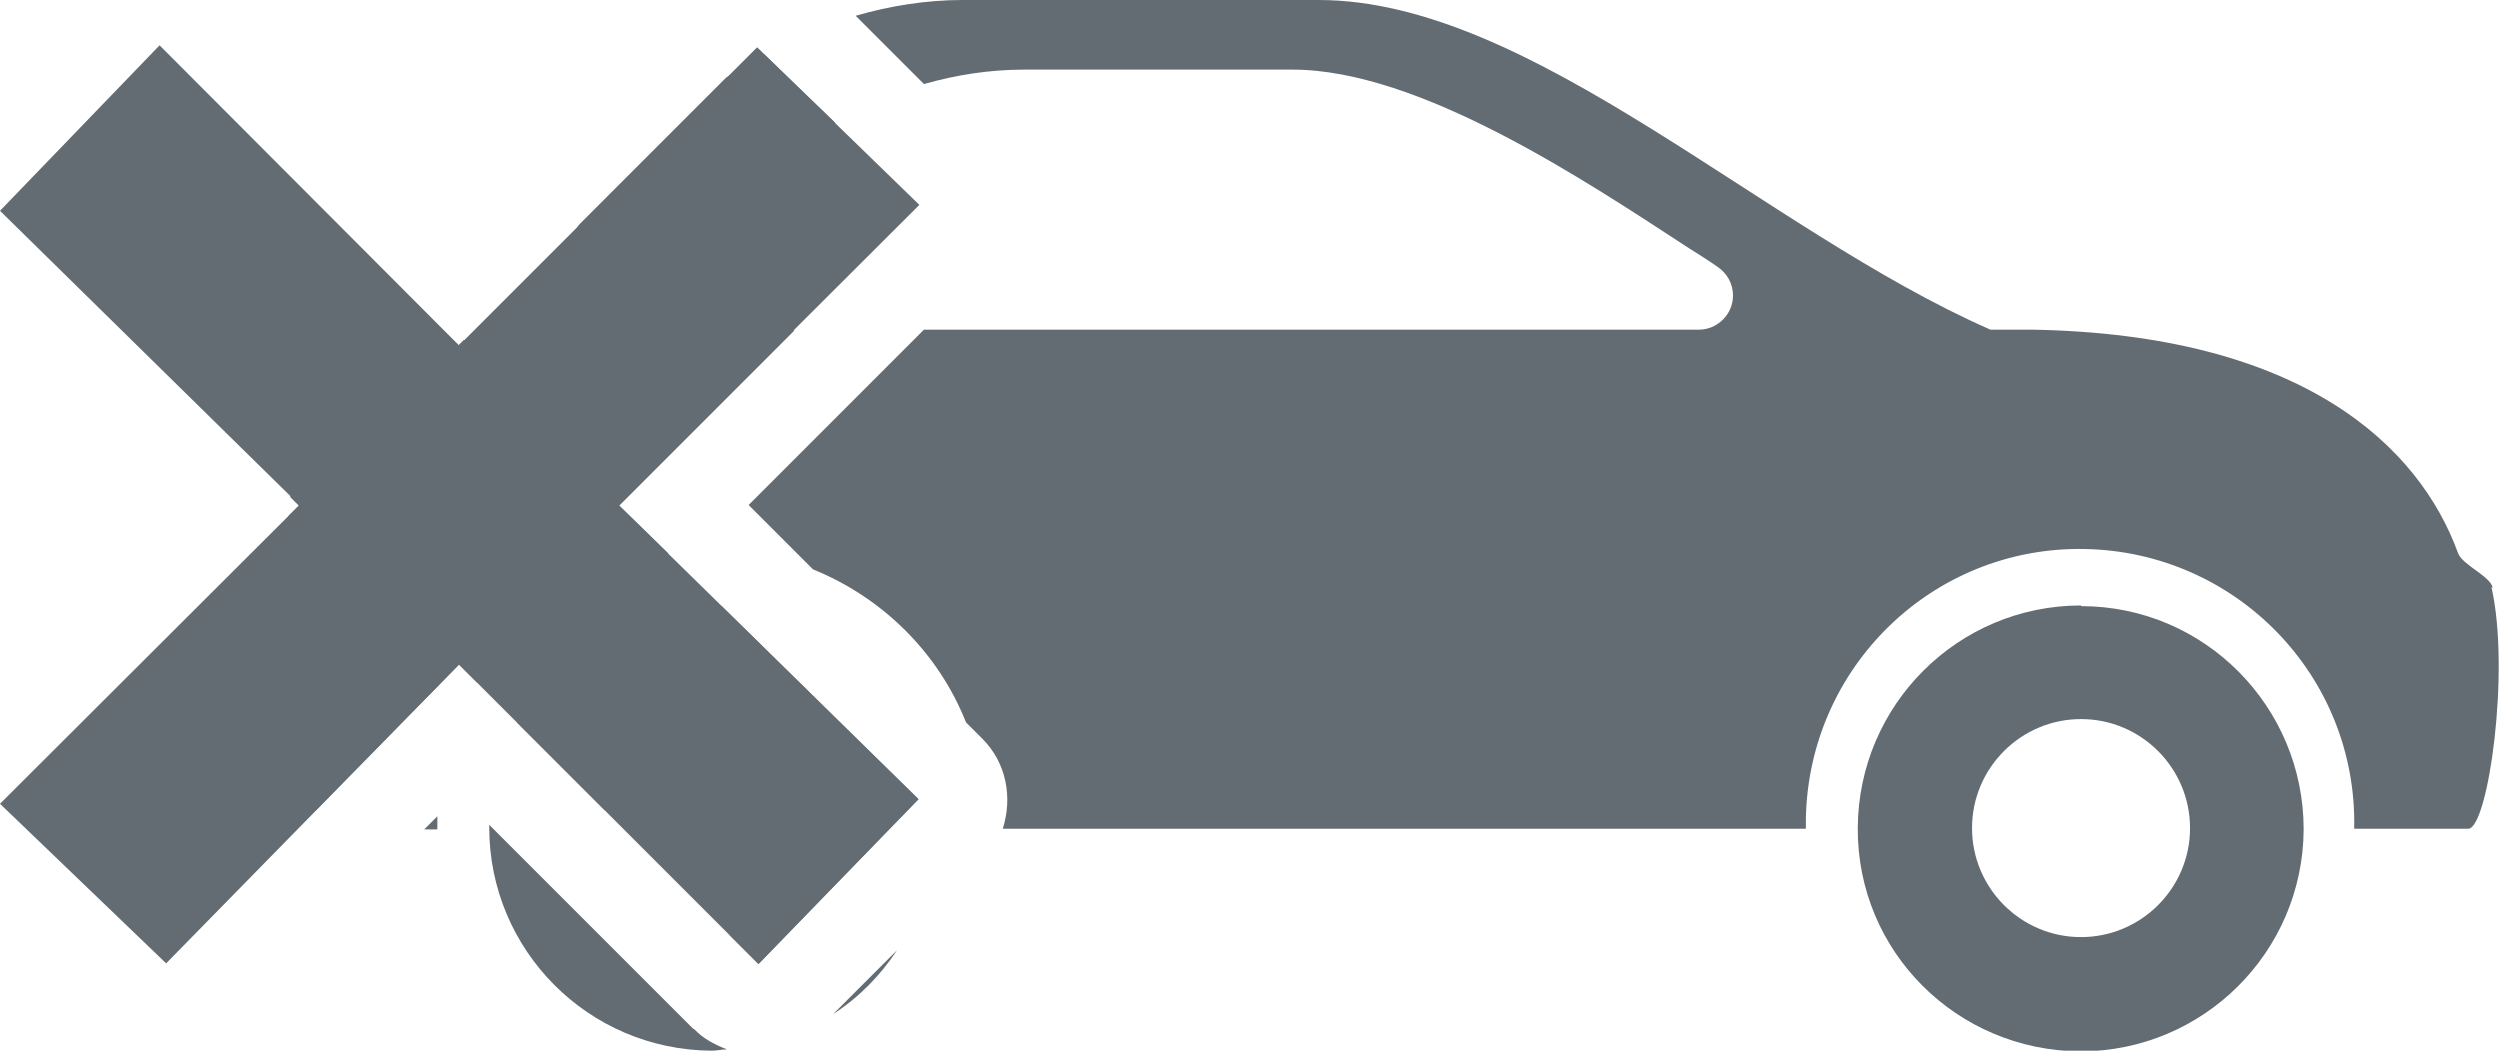
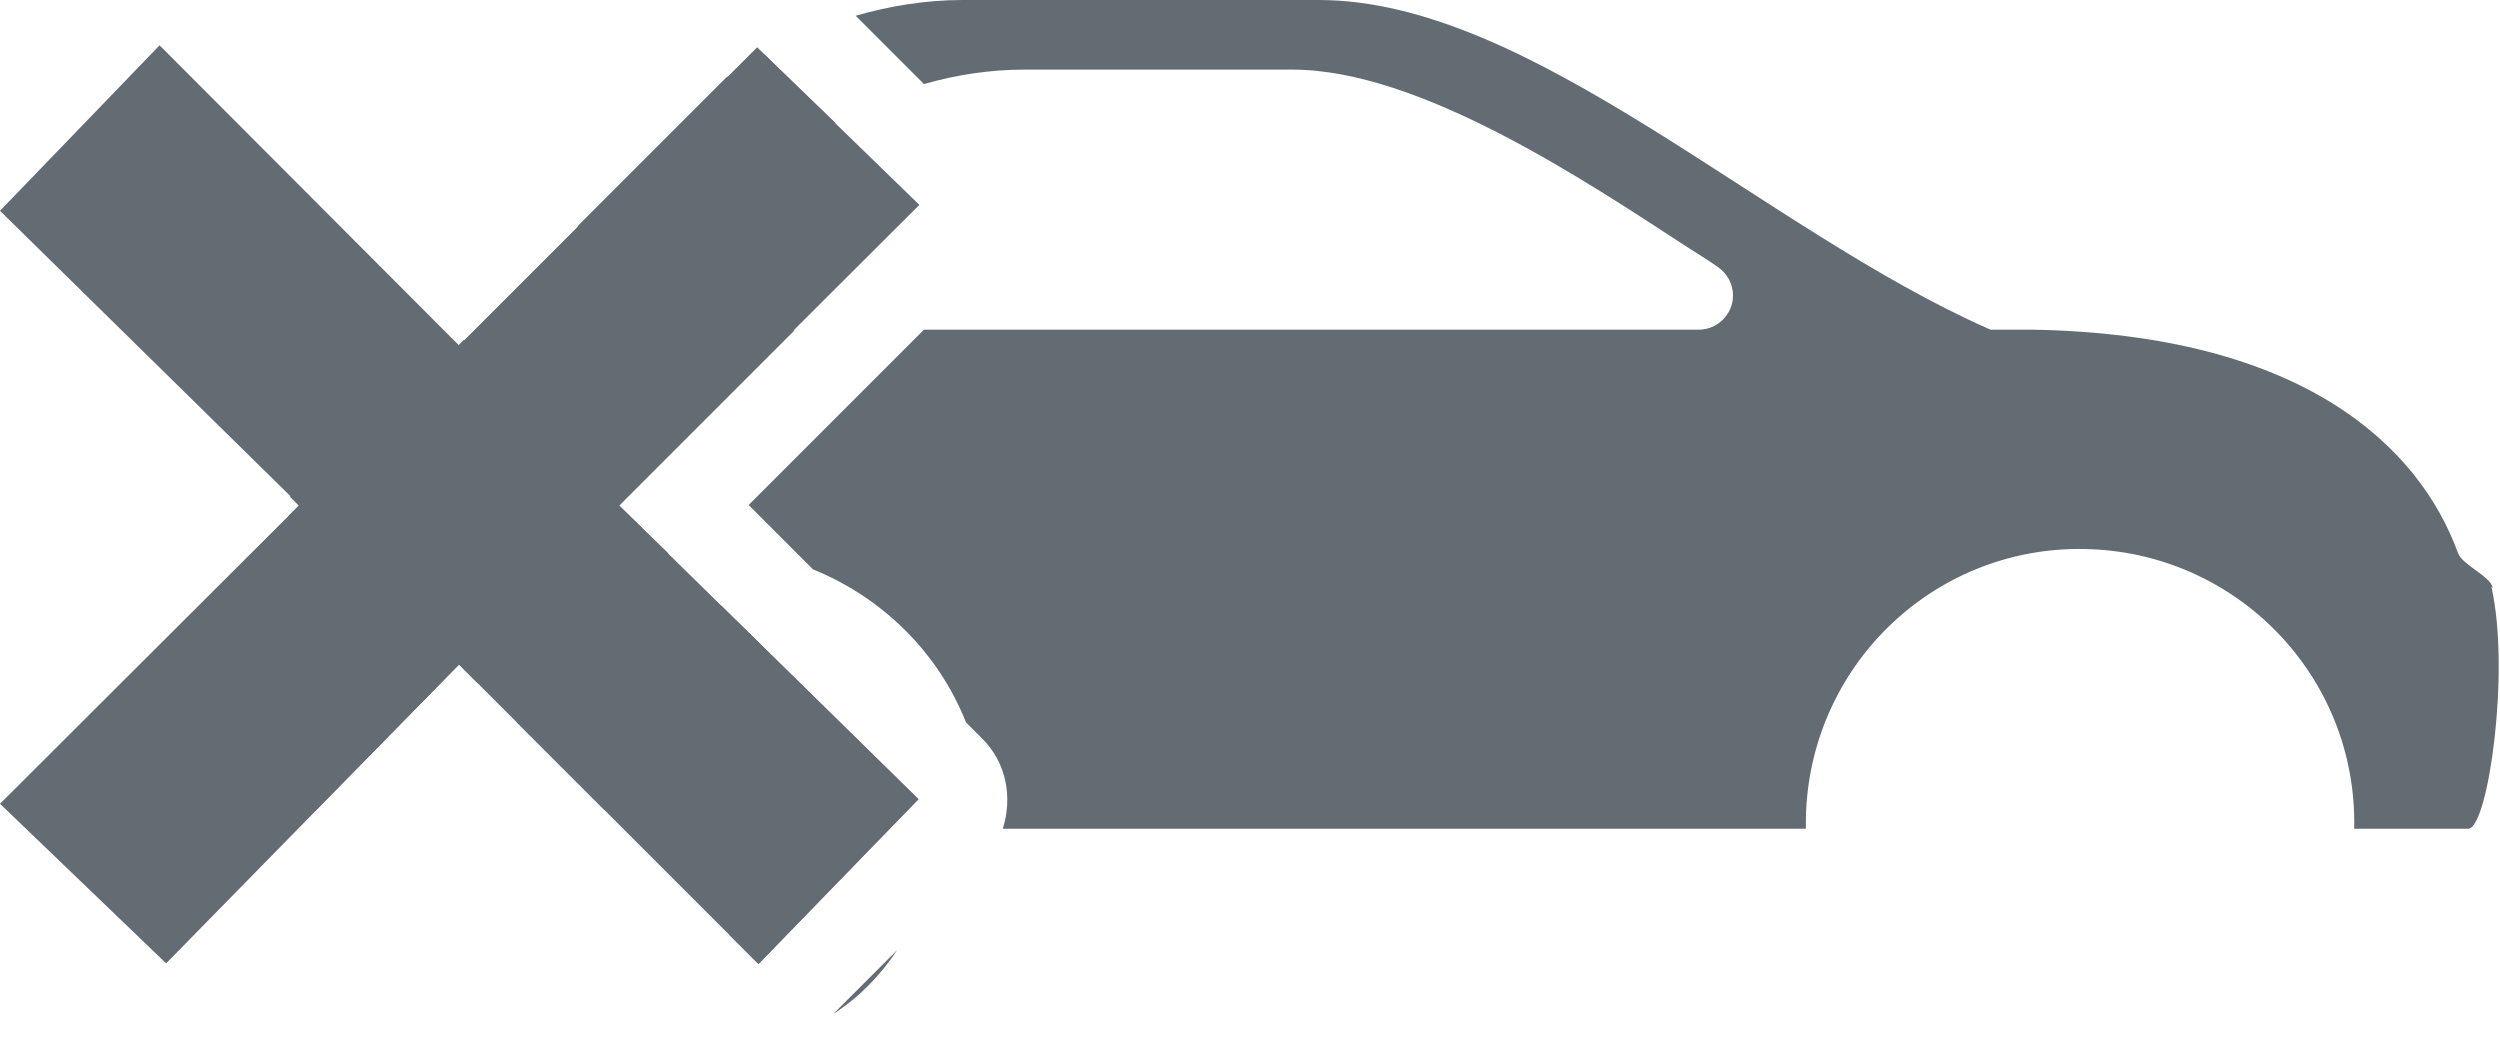
<svg xmlns="http://www.w3.org/2000/svg" id="Warstwa_1" viewBox="0 0 38.07 16">
  <defs>
    <style>.cls-1,.cls-2{fill:#636c72;}.cls-2{fill-rule:evenodd;}</style>
  </defs>
  <polygon class="cls-2" points="6.99 10.12 11.55 14.68 13.99 12.17 9.42 7.69 14 3.12 11.53 .72 6.99 5.26 2.43 .69 0 3.21 4.56 7.69 0 12.24 2.53 14.67 6.99 10.12" />
  <g>
-     <path class="cls-1" d="M6.46,12.63h.2v-.02s0-.09,0-.13c0-.02,0-.03,0-.05l-.2,.2Z" />
    <path class="cls-1" d="M10.84,9.22c-1.29,0-2.4,.72-2.97,1.78l1.34,1.34c.13-.79,.81-1.39,1.63-1.39,.92,0,1.66,.75,1.66,1.66,0,.82-.6,1.5-1.39,1.63l.44,.44,2.43-2.51-2.99-2.94c-.05,0-.1-.02-.15-.02h0Z" />
    <path class="cls-1" d="M10.51,4.24c.5-1.01,1.28-1.81,2.21-2.37l-1.08-1.04c-.2,.11-.39,.23-.58,.35l-2.24,2.24c-.34,.5-.62,1.01-.82,1.51-.06,.15-.45,.19-.94,.25l-.08,.08-.06-.06c-.85,.1-1.92,.26-2.2,1.01-.13,.34-.23,.82-.3,1.36l.13,.13-.16,.16c-.17,1.65-.07,3.75,.41,4.49l2.19-2.23,.28,.28c.62-1.04,1.67-1.78,2.91-1.97l-.75-.73,2.67-2.67h-1.13c-.19,0-.36-.1-.45-.26-.09-.16-.09-.36,0-.52h0Z" />
    <path class="cls-1" d="M37.96,8.95c-.04-.18-.47-.35-.53-.53-.59-1.62-2.36-3.33-6.49-3.4h-.63c-3.46-1.52-6.99-5.02-10.23-5.02h-5.42c-.56,0-1.11,.09-1.63,.24l1.04,1.04c.49-.14,1-.22,1.53-.22h4.08c1.94,0,4.46,1.69,6.04,2.72,.14,.09,.29,.18,.43,.28,.15,.1,.24,.26,.24,.44,0,.29-.24,.52-.52,.52H14.07l-2.67,2.67,.98,.98c1.06,.43,1.91,1.27,2.33,2.33l.25,.25c.37,.37,.46,.9,.31,1.37h12.23v-.02s0-.09,0-.13c.04-2.31,1.93-4.15,4.24-4.11,2.31,.04,4.15,1.93,4.11,4.24v.02h1.74c.3-.02,.64-2.4,.35-3.68Z" />
-     <path class="cls-1" d="M31.69,9.22h0c-1.87,0-3.39,1.51-3.4,3.39s1.51,3.39,3.39,3.4c1.87,0,3.39-1.51,3.4-3.38,0-1.87-1.51-3.4-3.39-3.4Zm0,5.05c-.92,0-1.66-.75-1.66-1.66,0-.92,.75-1.66,1.66-1.66,.92,0,1.66,.75,1.66,1.66,0,.92-.75,1.66-1.66,1.66Z" />
-     <path class="cls-1" d="M10.56,15.67l-3.11-3.11s0,.03,0,.04c0,1.87,1.51,3.39,3.39,3.4,.08,0,.15-.02,.23-.02-.18-.07-.36-.16-.5-.31Z" />
    <path class="cls-1" d="M12.69,15.44c.39-.25,.72-.59,.97-.97l-.97,.97Z" />
  </g>
</svg>